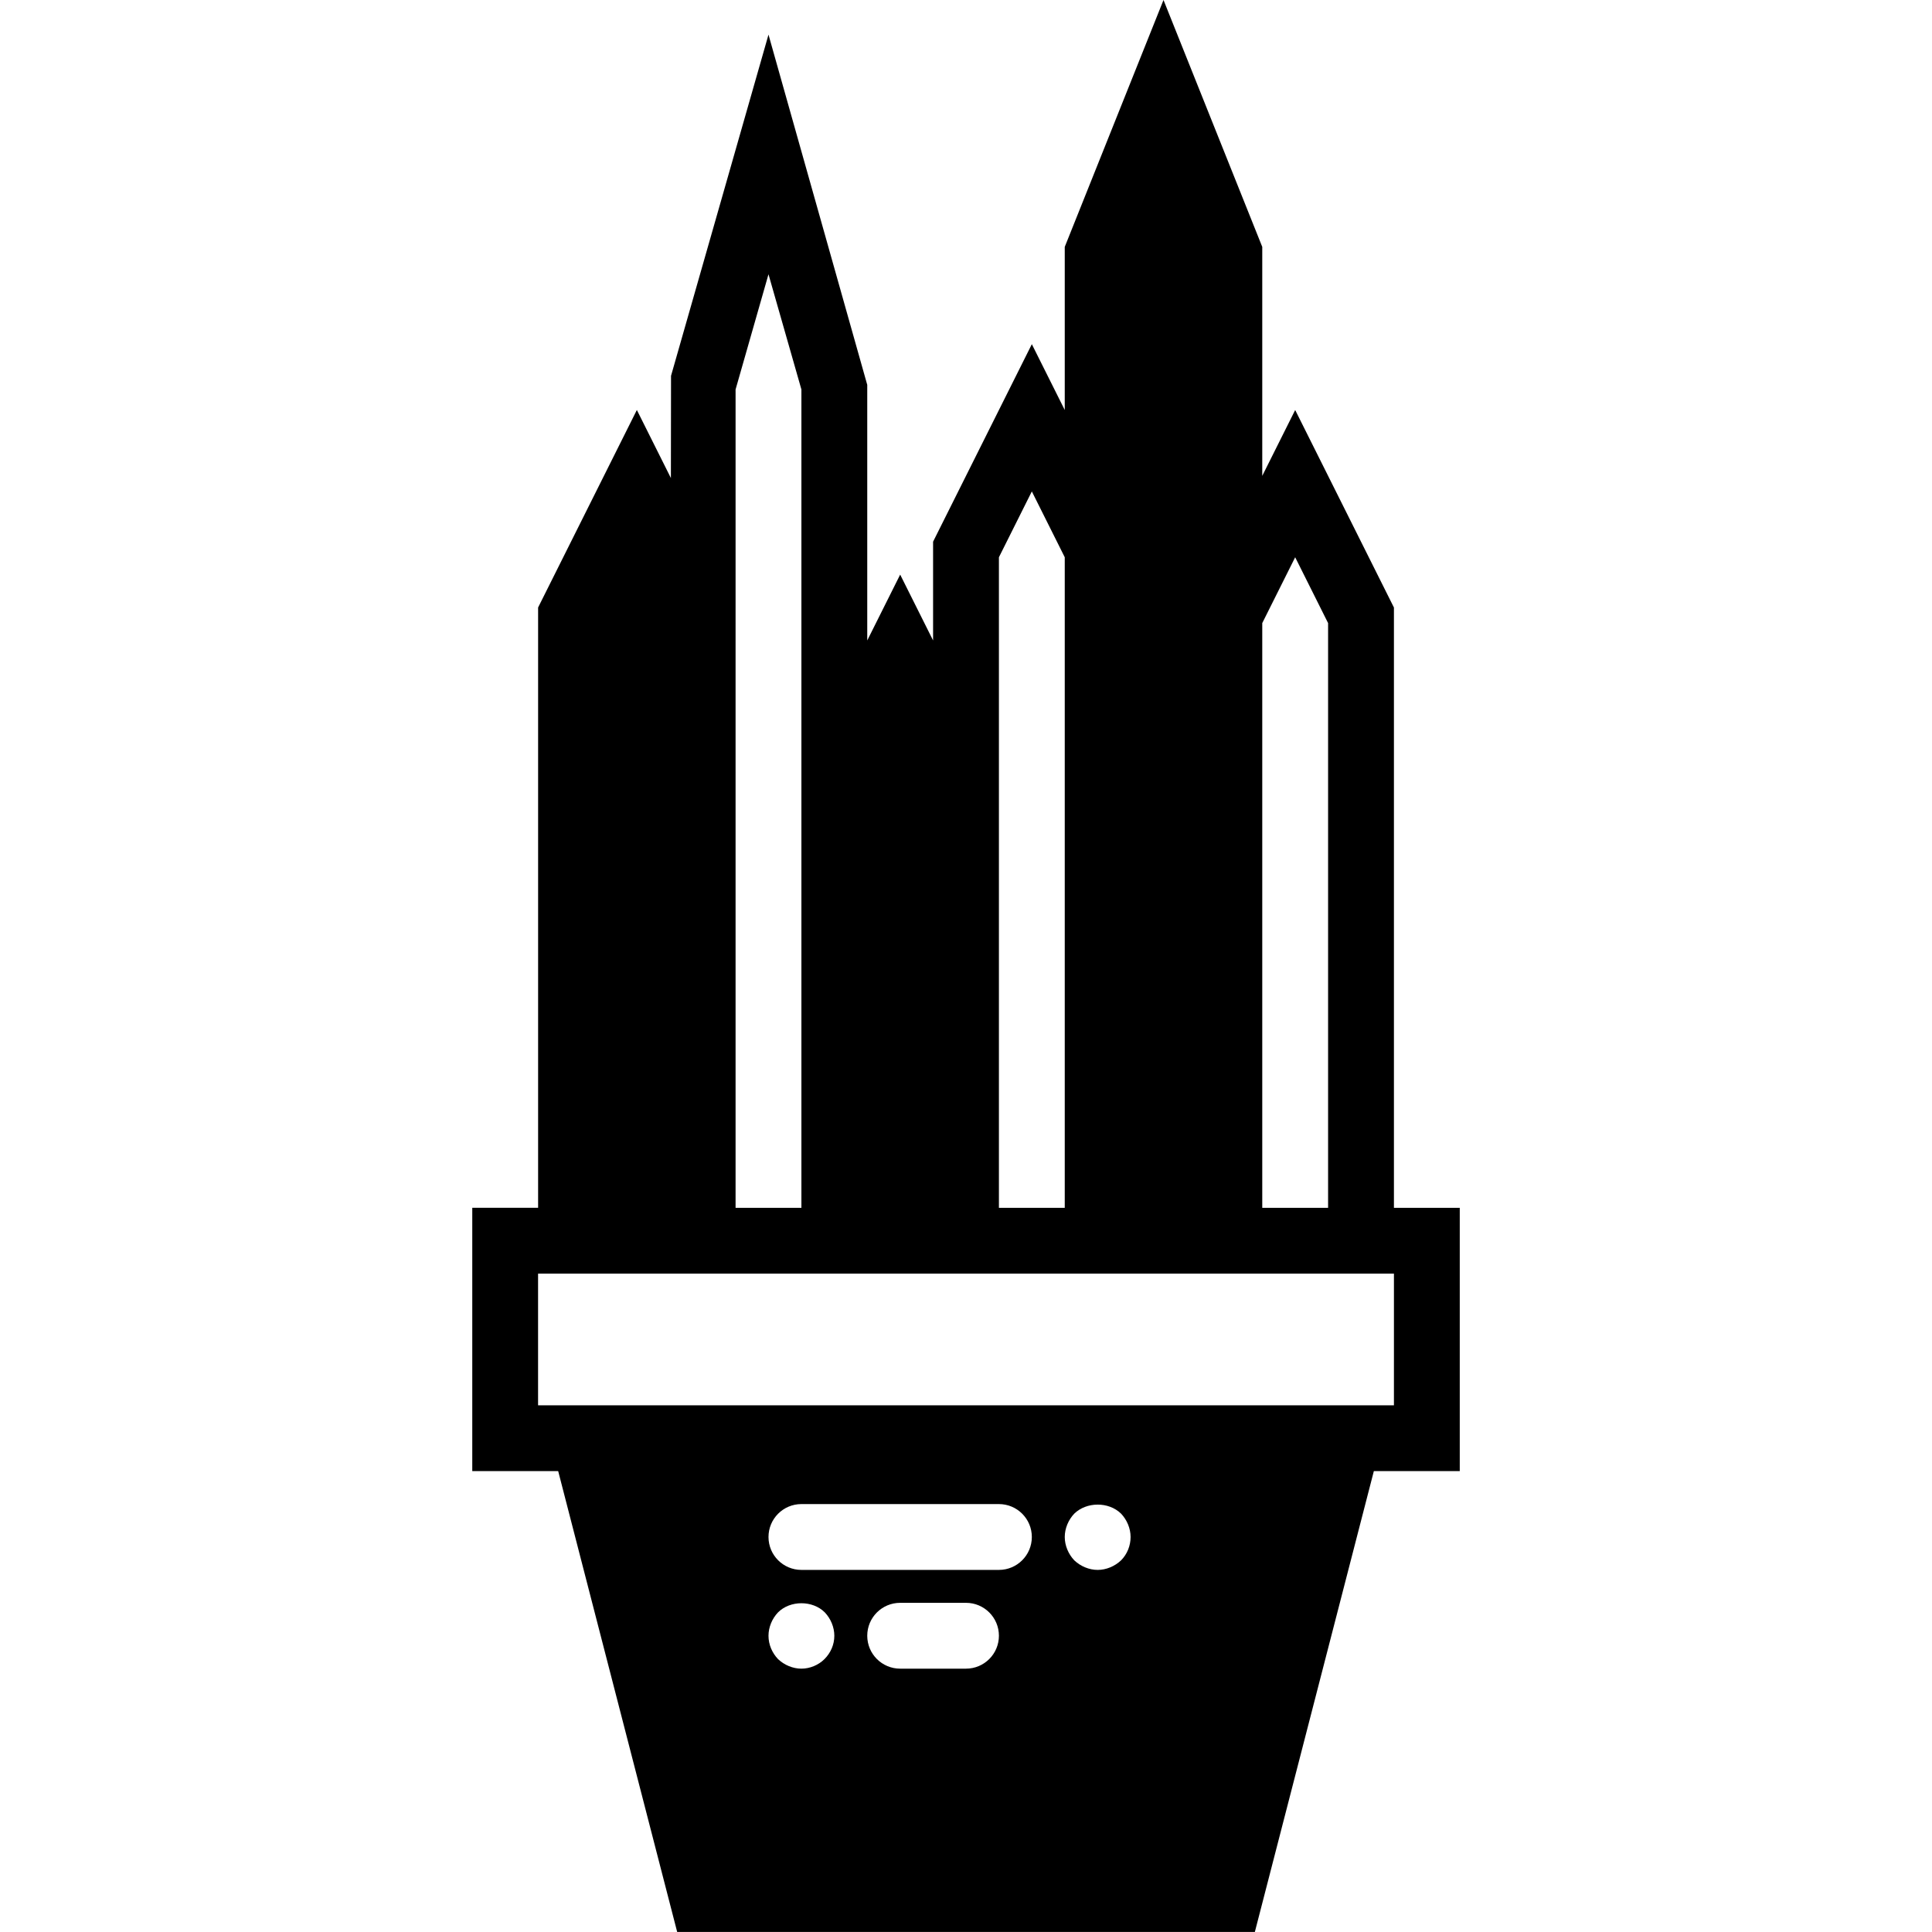
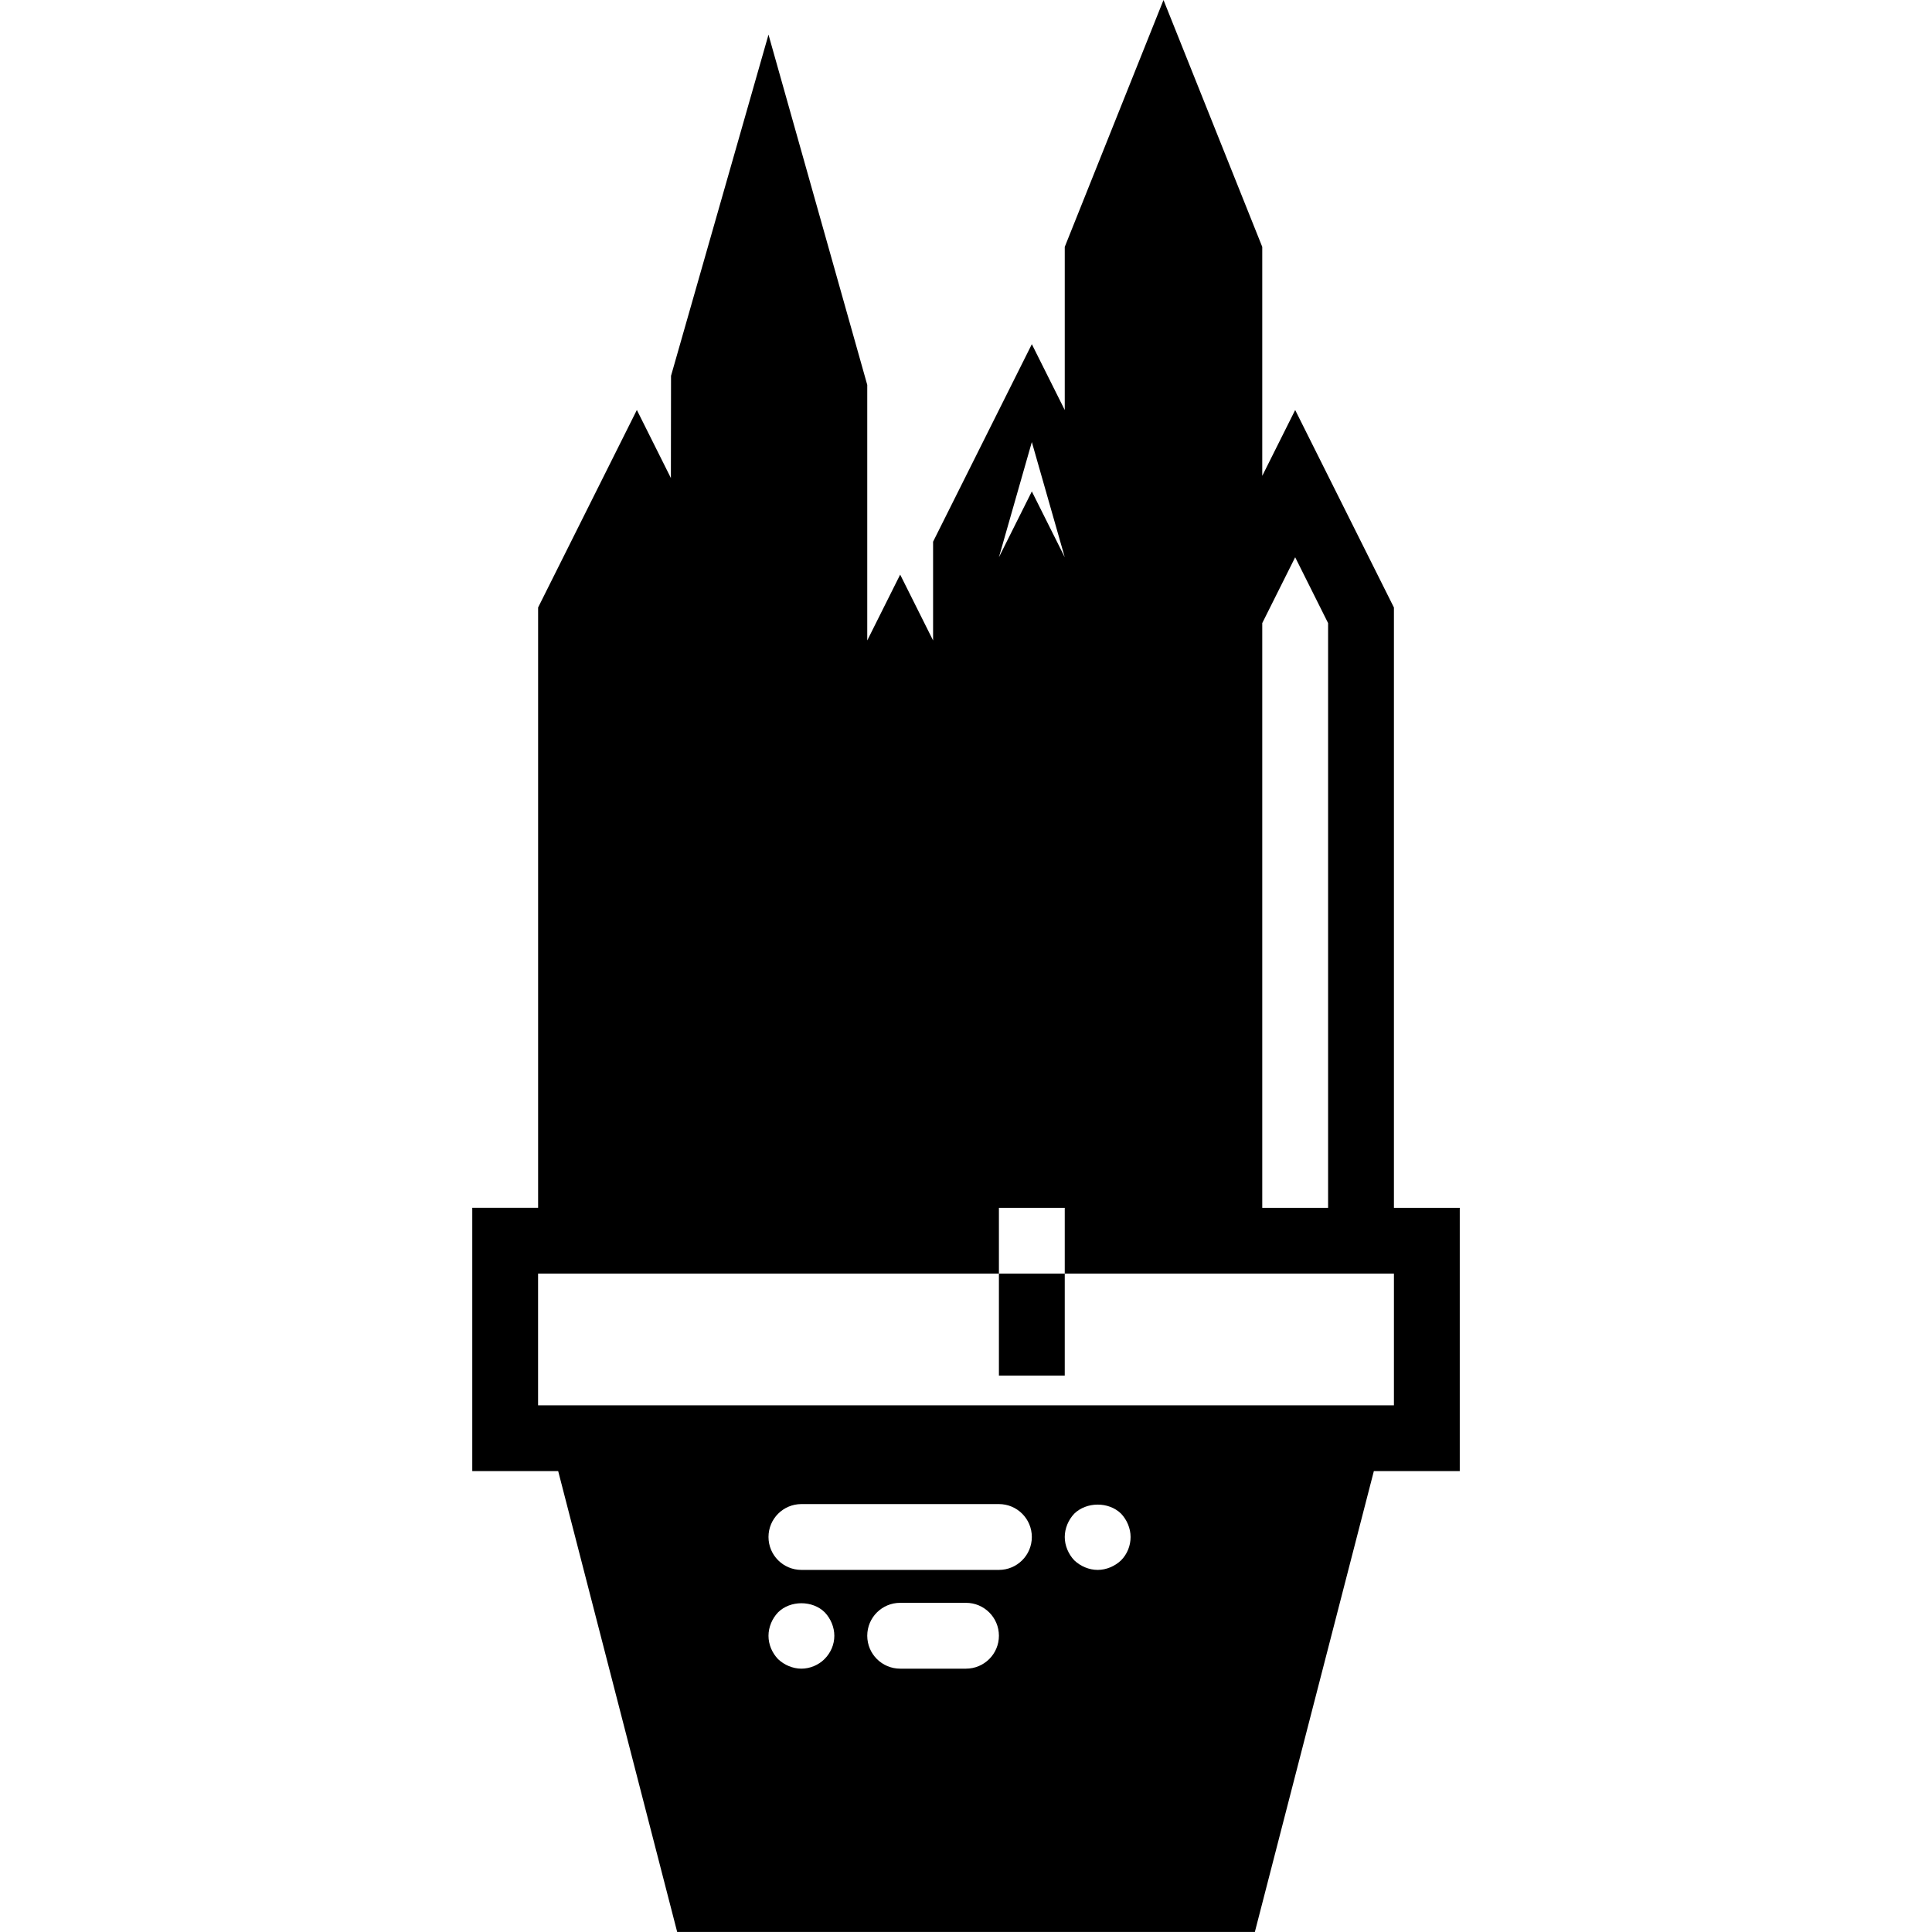
<svg xmlns="http://www.w3.org/2000/svg" version="1.1" id="Capa_1" x="0px" y="0px" viewBox="0 0 58.692 58.692" style="enable-background:new 0 0 58.692 58.692;" xml:space="preserve">
-   <path d="M44.346,36.692h-2V18.456l-3-6l-1,2V7.5l-3-7.5l-3,7.5v4.956l-1-2l-3,6v3l-1-2l-1,2v-7.764l-3-10.64l-2.961,10.365  l-0.004,3.106l-1.034-2.068l-3,6v18.236h-2v8h2.61l3.615,14h17.549l3.615-14h2.61V36.692z M25.046,50.402  c-0.18,0.18-0.44,0.29-0.7,0.29c-0.26,0-0.52-0.11-0.71-0.29c-0.18-0.19-0.29-0.44-0.29-0.71c0-0.26,0.11-0.521,0.29-0.71  c0.37-0.37,1.05-0.37,1.42,0c0.18,0.189,0.29,0.45,0.29,0.71C25.346,49.962,25.236,50.212,25.046,50.402z M29.346,50.692h-2  c-0.552,0-1-0.447-1-1s0.448-1,1-1h2c0.552,0,1,0.447,1,1S29.898,50.692,29.346,50.692z M30.346,47.692h-6c-0.552,0-1-0.447-1-1  s0.448-1,1-1h6c0.552,0,1,0.447,1,1S30.898,47.692,30.346,47.692z M34.056,47.402c-0.19,0.18-0.45,0.29-0.71,0.29  c-0.26,0-0.52-0.11-0.71-0.29c-0.18-0.19-0.29-0.45-0.29-0.71s0.11-0.521,0.29-0.71c0.37-0.36,1.04-0.37,1.42,0  c0.18,0.189,0.29,0.45,0.29,0.71S34.246,47.212,34.056,47.402z M39.346,16.929l1,2v17.764h-2V18.929L39.346,16.929z M30.346,16.929  l1-2l1,2v19.764h-2V23.456V16.929z M22.346,11.832l1-3.5l1,3.5v11.624v13.236h-2V18.456V11.832z M42.346,42.692h-0.094H16.44h-0.094  v-4h4h2h2h2h2h2h2h2h2h2h4V42.692z" />
+   <path d="M44.346,36.692h-2V18.456l-3-6l-1,2V7.5l-3-7.5l-3,7.5v4.956l-1-2l-3,6v3l-1-2l-1,2v-7.764l-3-10.64l-2.961,10.365  l-0.004,3.106l-1.034-2.068l-3,6v18.236h-2v8h2.61l3.615,14h17.549l3.615-14h2.61V36.692z M25.046,50.402  c-0.18,0.18-0.44,0.29-0.7,0.29c-0.26,0-0.52-0.11-0.71-0.29c-0.18-0.19-0.29-0.44-0.29-0.71c0-0.26,0.11-0.521,0.29-0.71  c0.37-0.37,1.05-0.37,1.42,0c0.18,0.189,0.29,0.45,0.29,0.71C25.346,49.962,25.236,50.212,25.046,50.402z M29.346,50.692h-2  c-0.552,0-1-0.447-1-1s0.448-1,1-1h2c0.552,0,1,0.447,1,1S29.898,50.692,29.346,50.692z M30.346,47.692h-6c-0.552,0-1-0.447-1-1  s0.448-1,1-1h6c0.552,0,1,0.447,1,1S30.898,47.692,30.346,47.692z M34.056,47.402c-0.19,0.18-0.45,0.29-0.71,0.29  c-0.26,0-0.52-0.11-0.71-0.29c-0.18-0.19-0.29-0.45-0.29-0.71s0.11-0.521,0.29-0.71c0.37-0.36,1.04-0.37,1.42,0  c0.18,0.189,0.29,0.45,0.29,0.71S34.246,47.212,34.056,47.402z M39.346,16.929l1,2v17.764h-2V18.929L39.346,16.929z M30.346,16.929  l1-2l1,2v19.764h-2V23.456V16.929z l1-3.5l1,3.5v11.624v13.236h-2V18.456V11.832z M42.346,42.692h-0.094H16.44h-0.094  v-4h4h2h2h2h2h2h2h2h2h2h4V42.692z" />
  <g>
</g>
  <g>
</g>
  <g>
</g>
  <g>
</g>
  <g>
</g>
  <g>
</g>
  <g>
</g>
  <g>
</g>
  <g>
</g>
  <g>
</g>
  <g>
</g>
  <g>
</g>
  <g>
</g>
  <g>
</g>
  <g>
</g>
</svg>